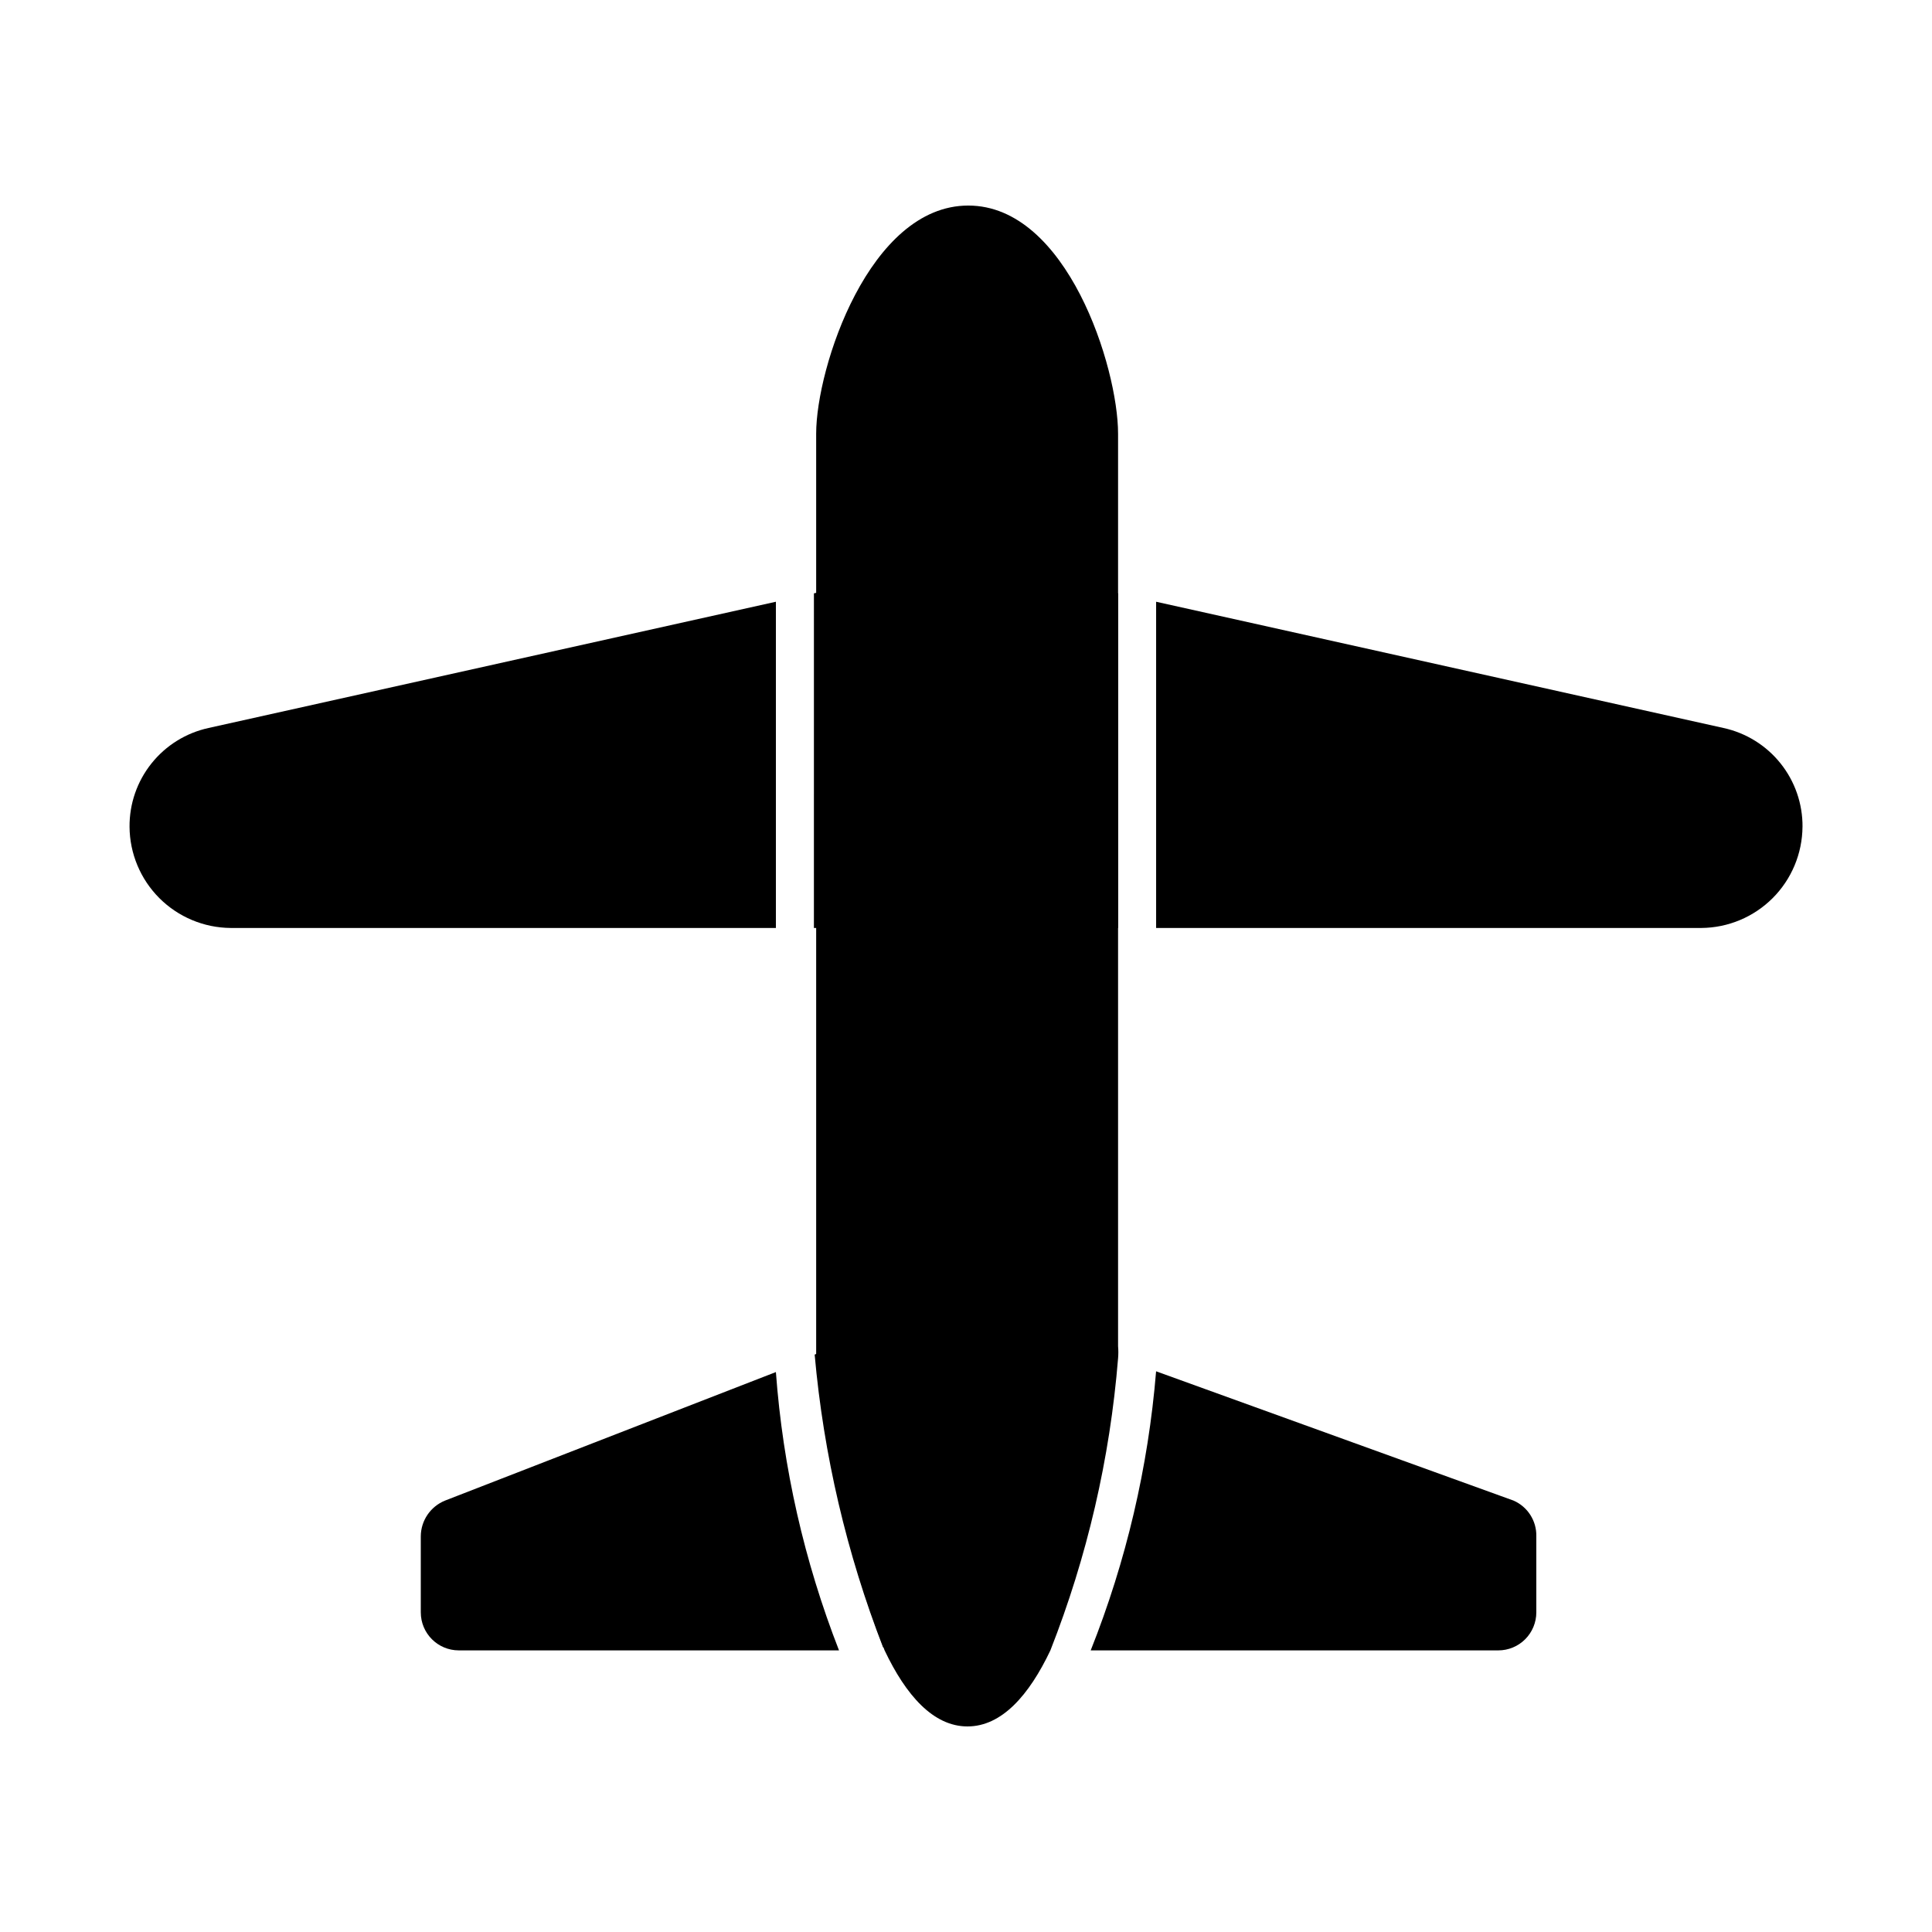
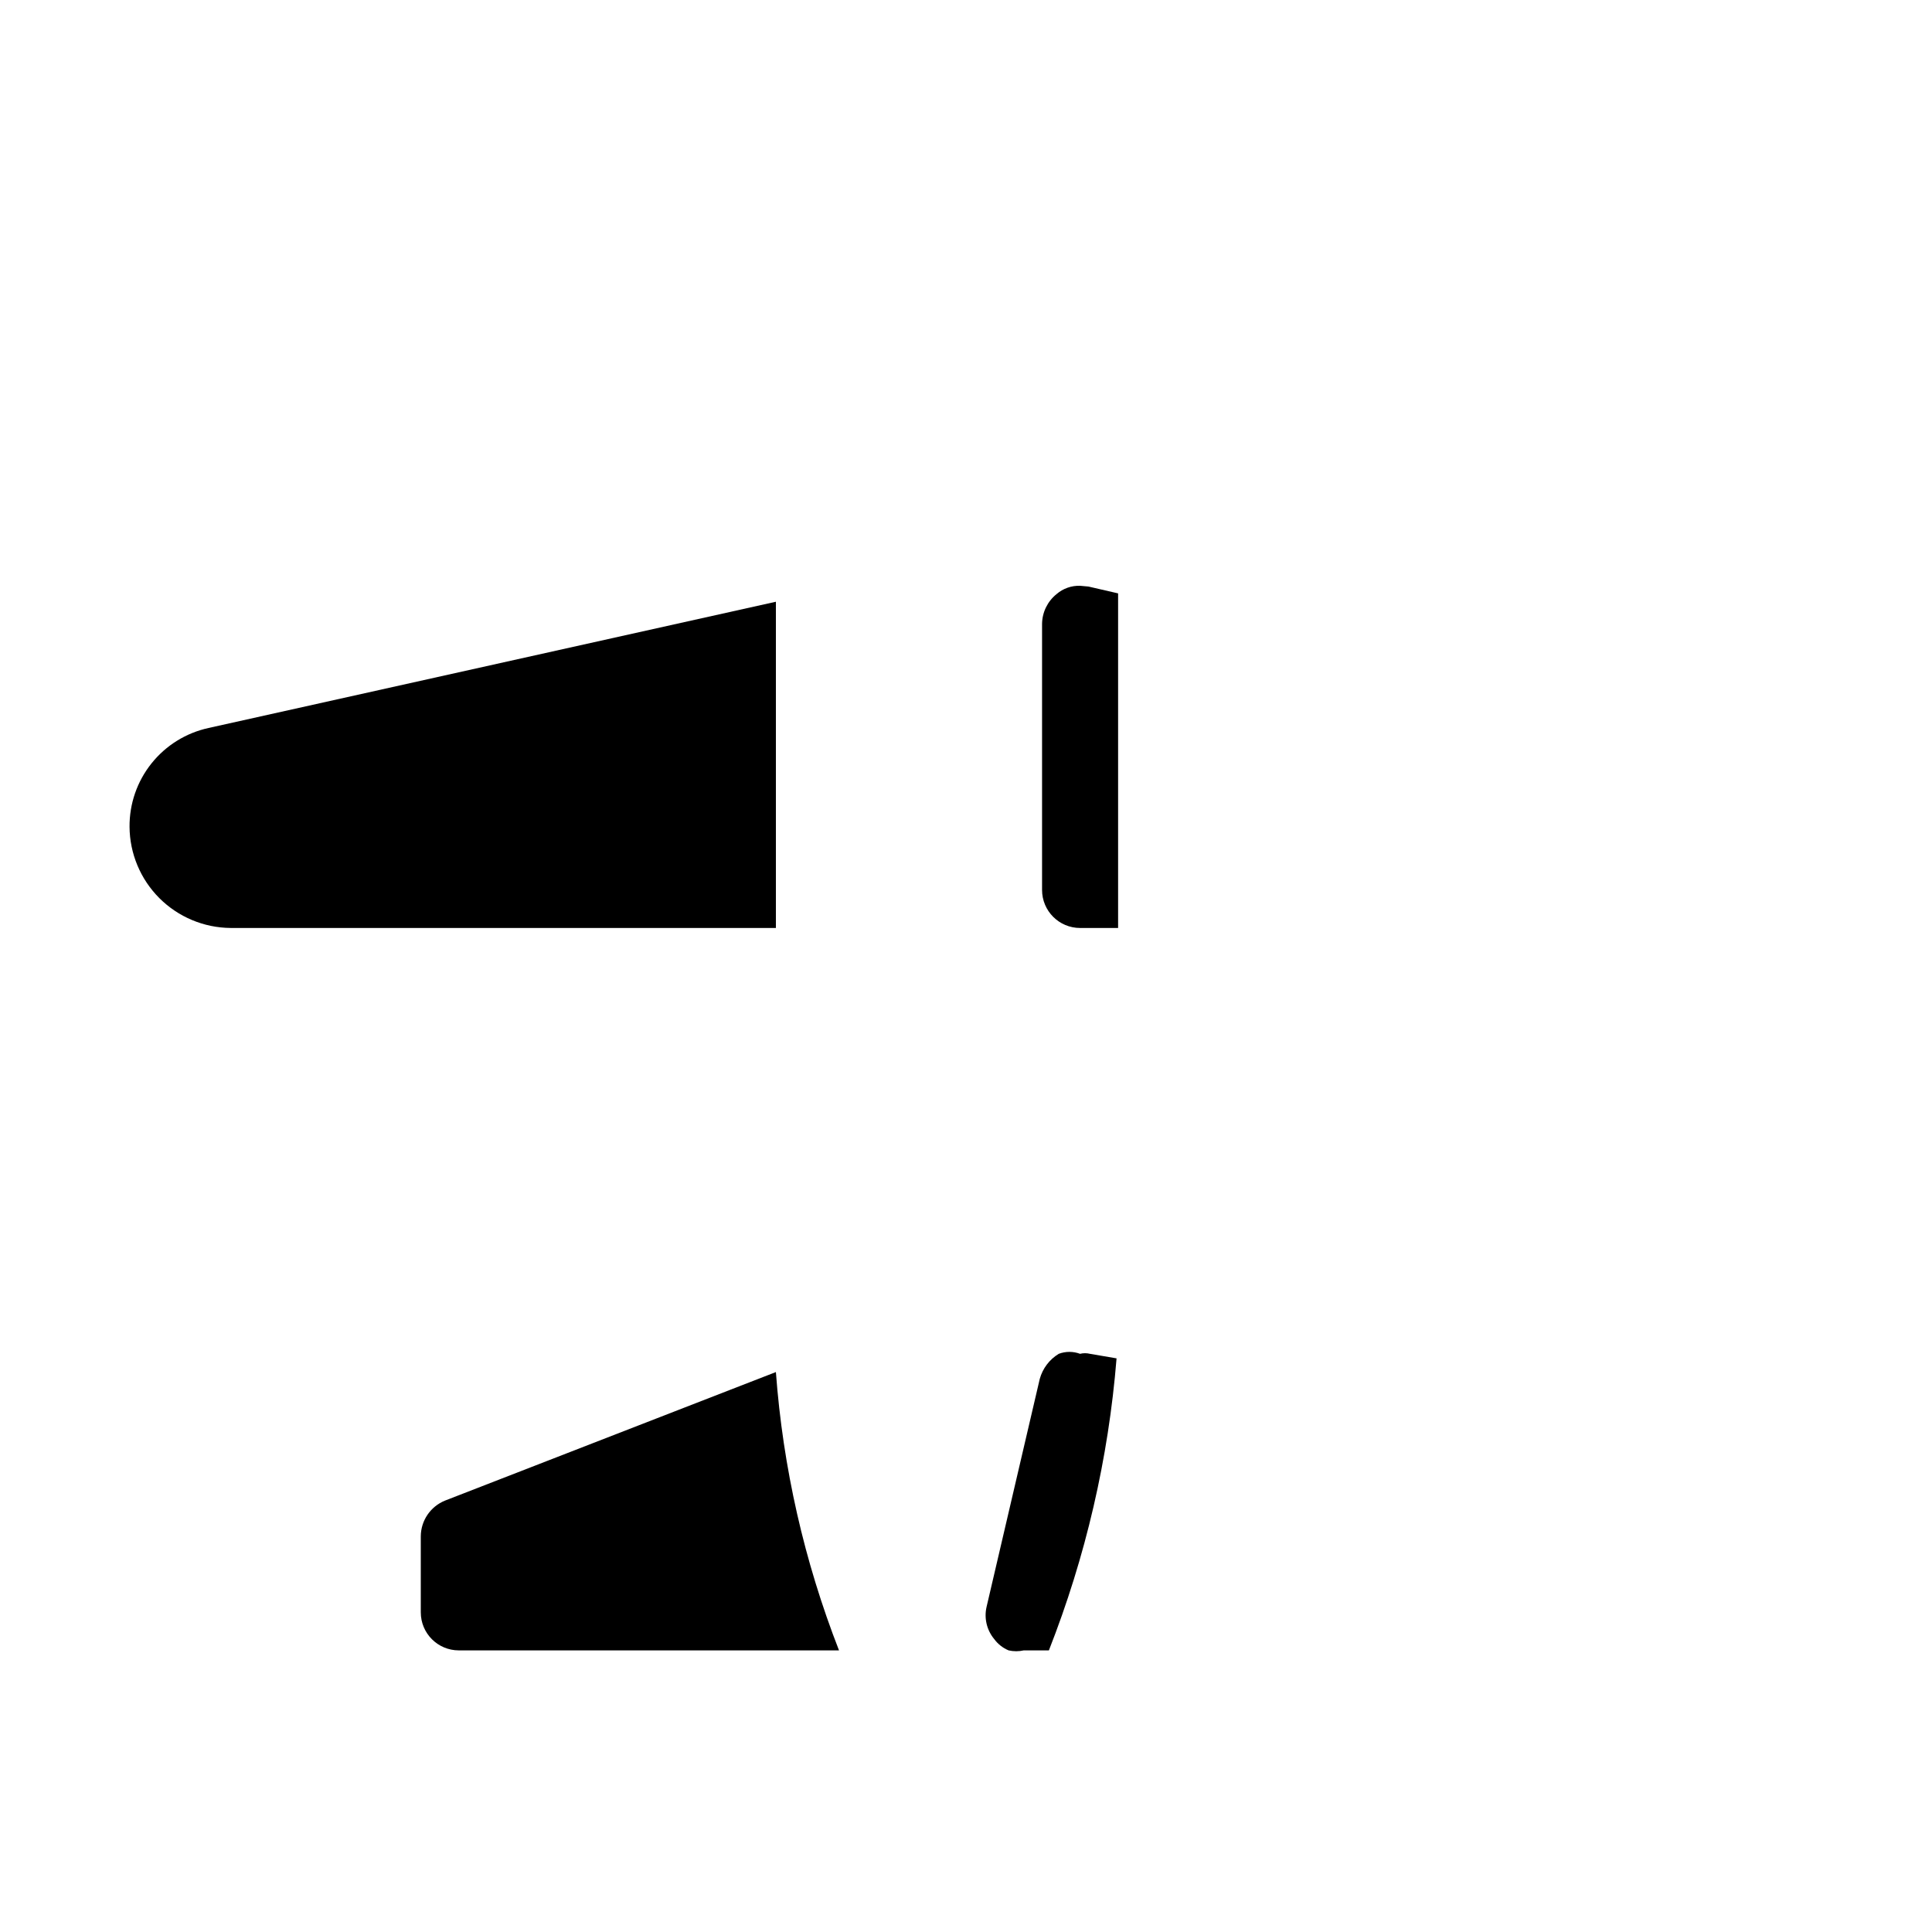
<svg xmlns="http://www.w3.org/2000/svg" fill="#000000" width="800px" height="800px" version="1.1" viewBox="144 144 512 512">
  <g>
-     <path d="m440.3 258.93v241.83c0.094 1.07 0.094 2.148 0 3.223-2.148 26.535-8.191 52.609-17.938 77.387-5.644 11.891-12.898 20.152-21.965 20.152-9.07 0-16.324-8.262-21.965-20.152h-0.004c-9.656-24.883-15.762-51.004-18.137-77.586v-3.023-241.83c0-17.531 14.105-60.457 40.305-60.457 26.199 0 39.703 42.922 39.703 60.457z" />
    <path d="m199.28 336.92 150.34-33.453v86.453h-144.49c-7.094-0.051-13.879-2.894-18.895-7.906-5.016-5.016-7.856-11.805-7.906-18.895-0.047-6.109 2.008-12.051 5.828-16.82 3.816-4.773 9.156-8.082 15.129-9.379z" />
-     <path d="m379.85 309.31v70.535c0 2.672-1.062 5.234-2.953 7.125-1.891 1.887-4.453 2.949-7.125 2.949h-10.078l0.004-88.672 7.859-1.812h2.215c2.672 0 5.234 1.062 7.125 2.953 1.891 1.887 2.953 4.453 2.953 7.125z" />
    <path d="m432.45 299.44 7.859 1.812v88.672h-10.078c-5.562 0-10.074-4.512-10.074-10.074v-70.535c0.043-3.059 1.445-5.941 3.828-7.859 1.727-1.5 3.961-2.293 6.246-2.215z" />
-     <path d="m621.68 363.12c-0.055 7.09-2.894 13.879-7.91 18.895-5.016 5.012-11.801 7.856-18.895 7.906h-144.49v-86.453l150.34 33.453c5.973 1.297 11.316 4.606 15.133 9.379 3.816 4.769 5.875 10.711 5.828 16.82z" />
    <path d="m349.62 507.61c1.867 25.281 7.508 50.141 16.727 73.758h-100.76c-5.566 0-10.074-4.512-10.074-10.078v-20.152c0.023-4.172 2.574-7.914 6.445-9.473z" />
-     <path d="m392.54 577.54c-0.977 1.34-2.301 2.387-3.828 3.023-1.328 0.305-2.707 0.305-4.031 0h-6.652c-9.66-24.879-15.766-51-18.137-77.586l6.246-2.418c1.203-0.191 2.43-0.191 3.629 0 4.621 0.098 8.633 3.207 9.875 7.66l14.711 60.457c0.902 3.07 0.223 6.391-1.812 8.863z" />
    <path d="m439.9 503.98c-2.144 26.535-8.188 52.609-17.934 77.387h-6.652c-1.324 0.301-2.703 0.301-4.027 0-1.531-0.641-2.856-1.688-3.832-3.023-1.945-2.359-2.688-5.484-2.012-8.465l14.105-60.457c0.77-2.777 2.57-5.16 5.039-6.648 1.816-0.68 3.82-0.68 5.641 0 0.859-0.215 1.762-0.215 2.621 0z" />
-     <path d="m551.14 551.14v20.152c0 2.672-1.062 5.234-2.949 7.125-1.891 1.891-4.453 2.953-7.125 2.953h-108.02c9.414-23.66 15.254-48.586 17.332-73.961l94.715 34.258c3.754 1.637 6.144 5.383 6.047 9.473z" />
  </g>
</svg>